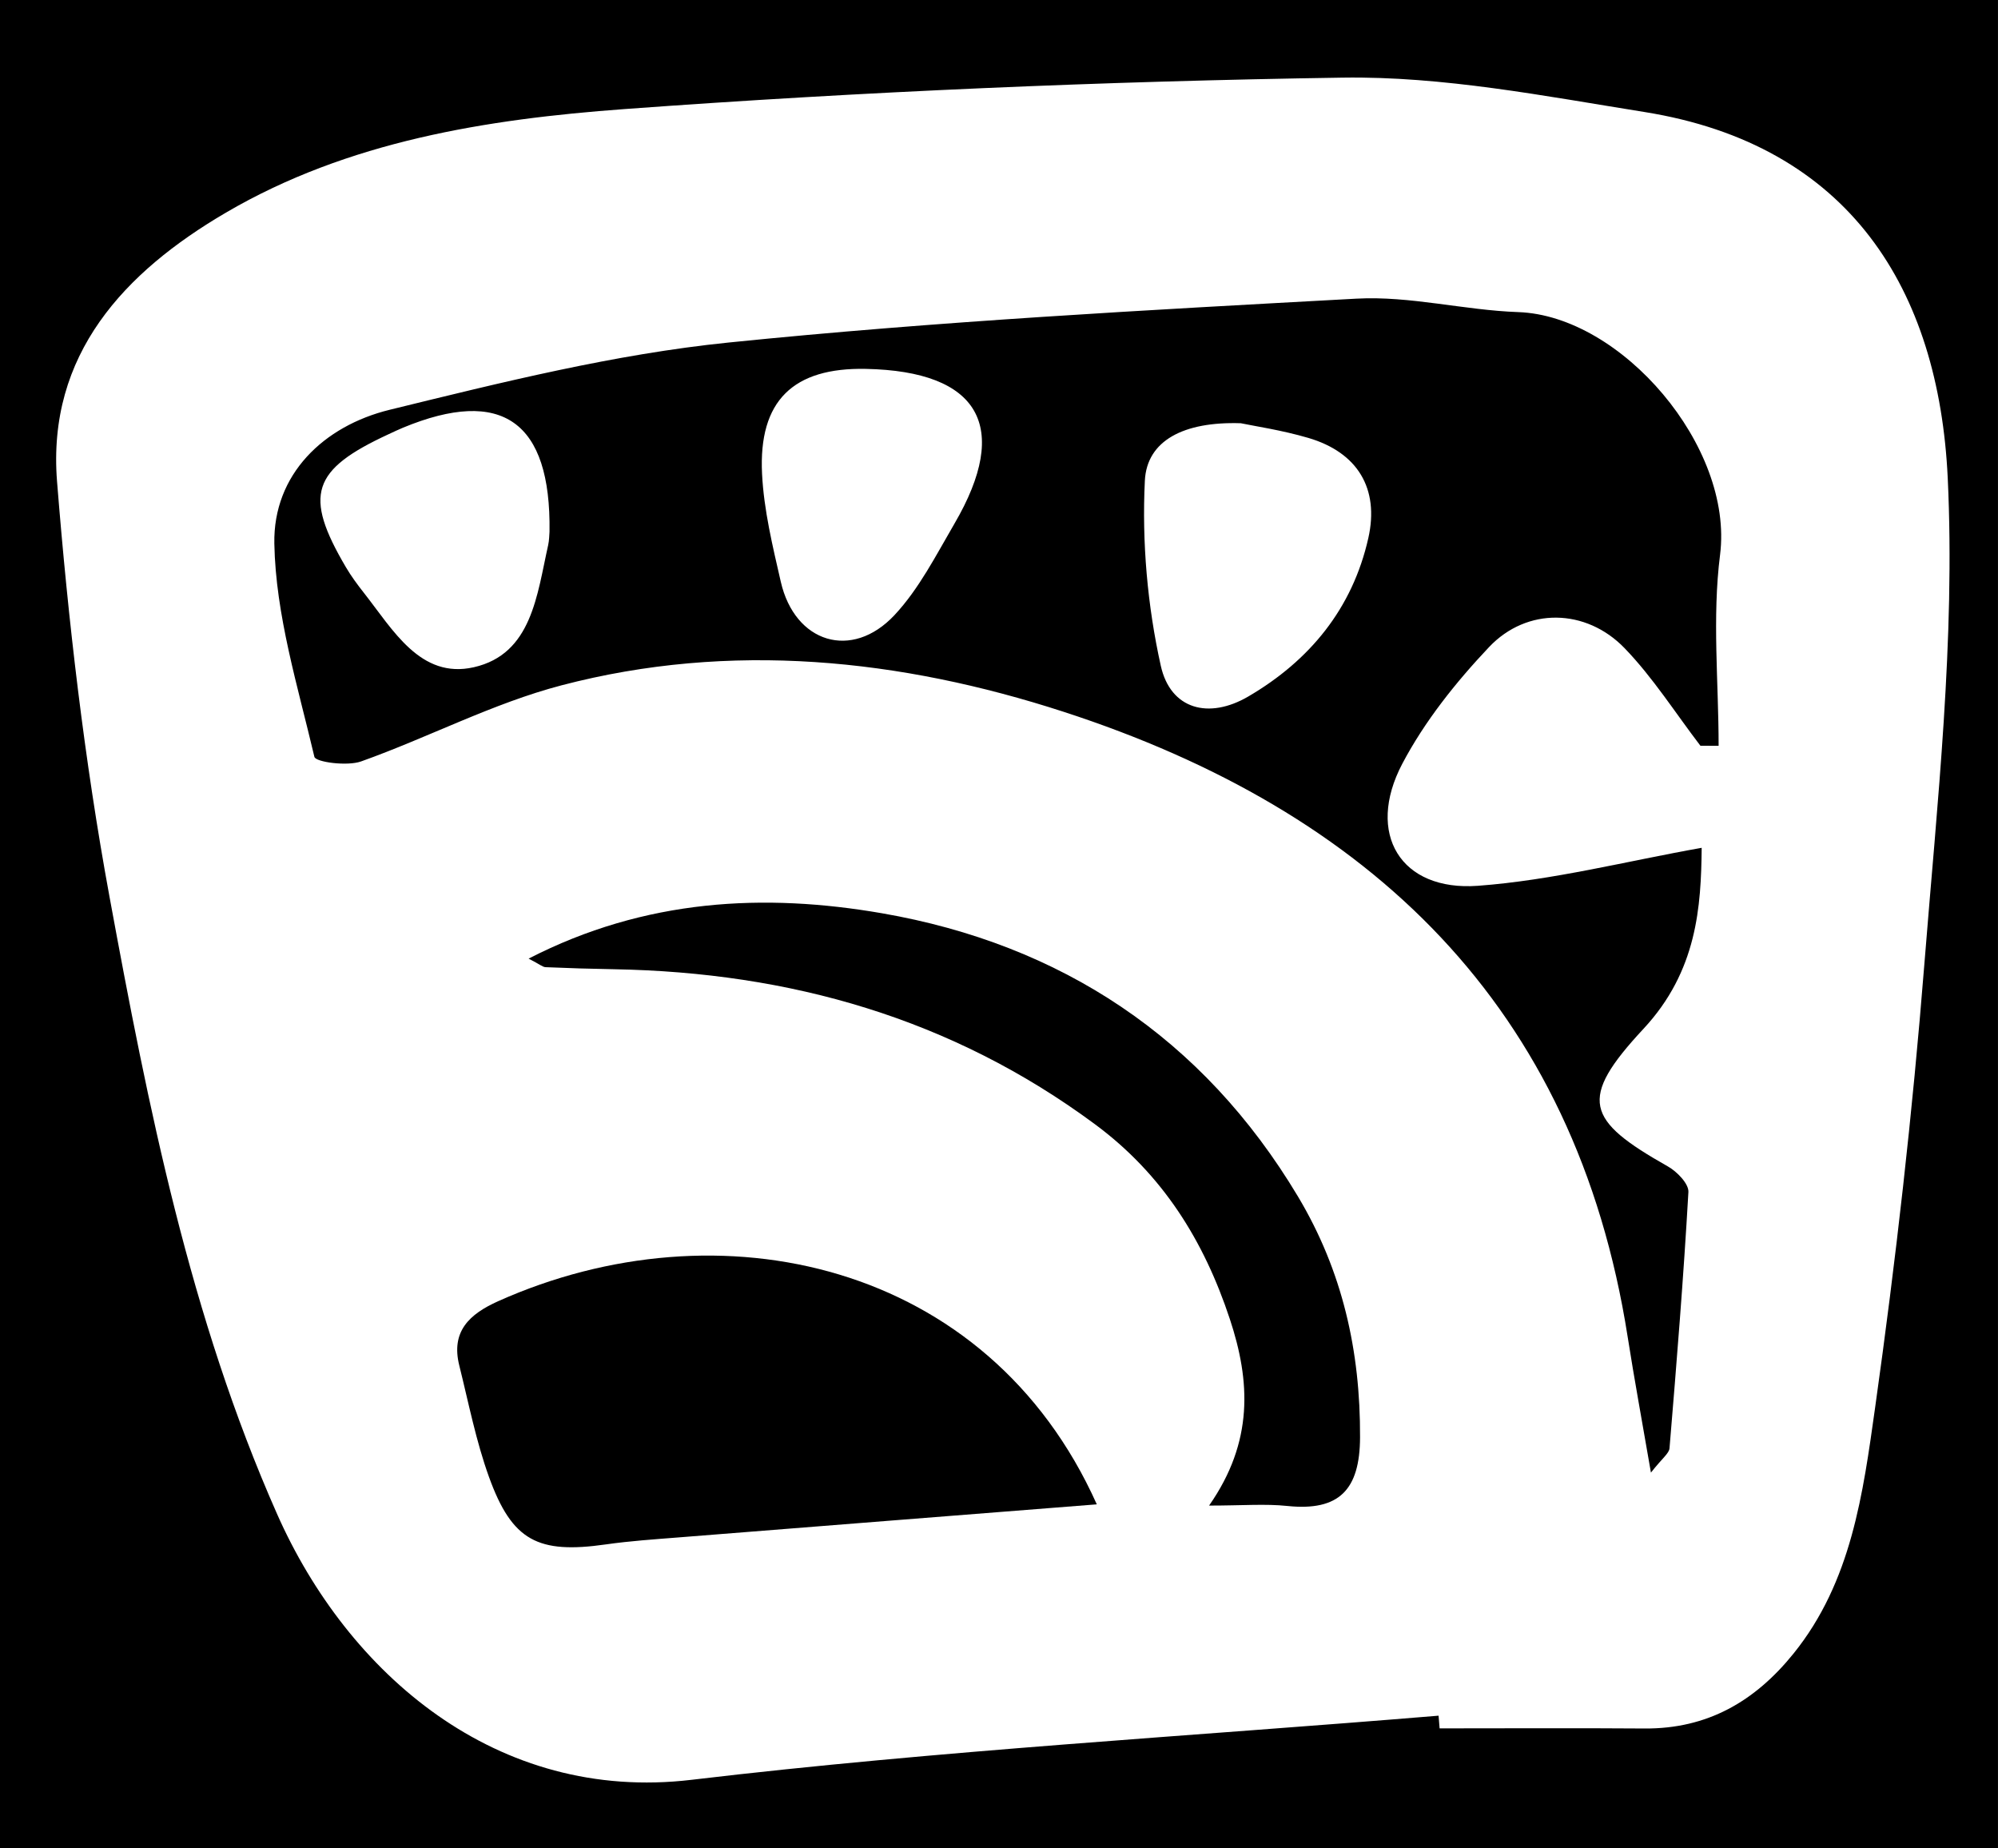
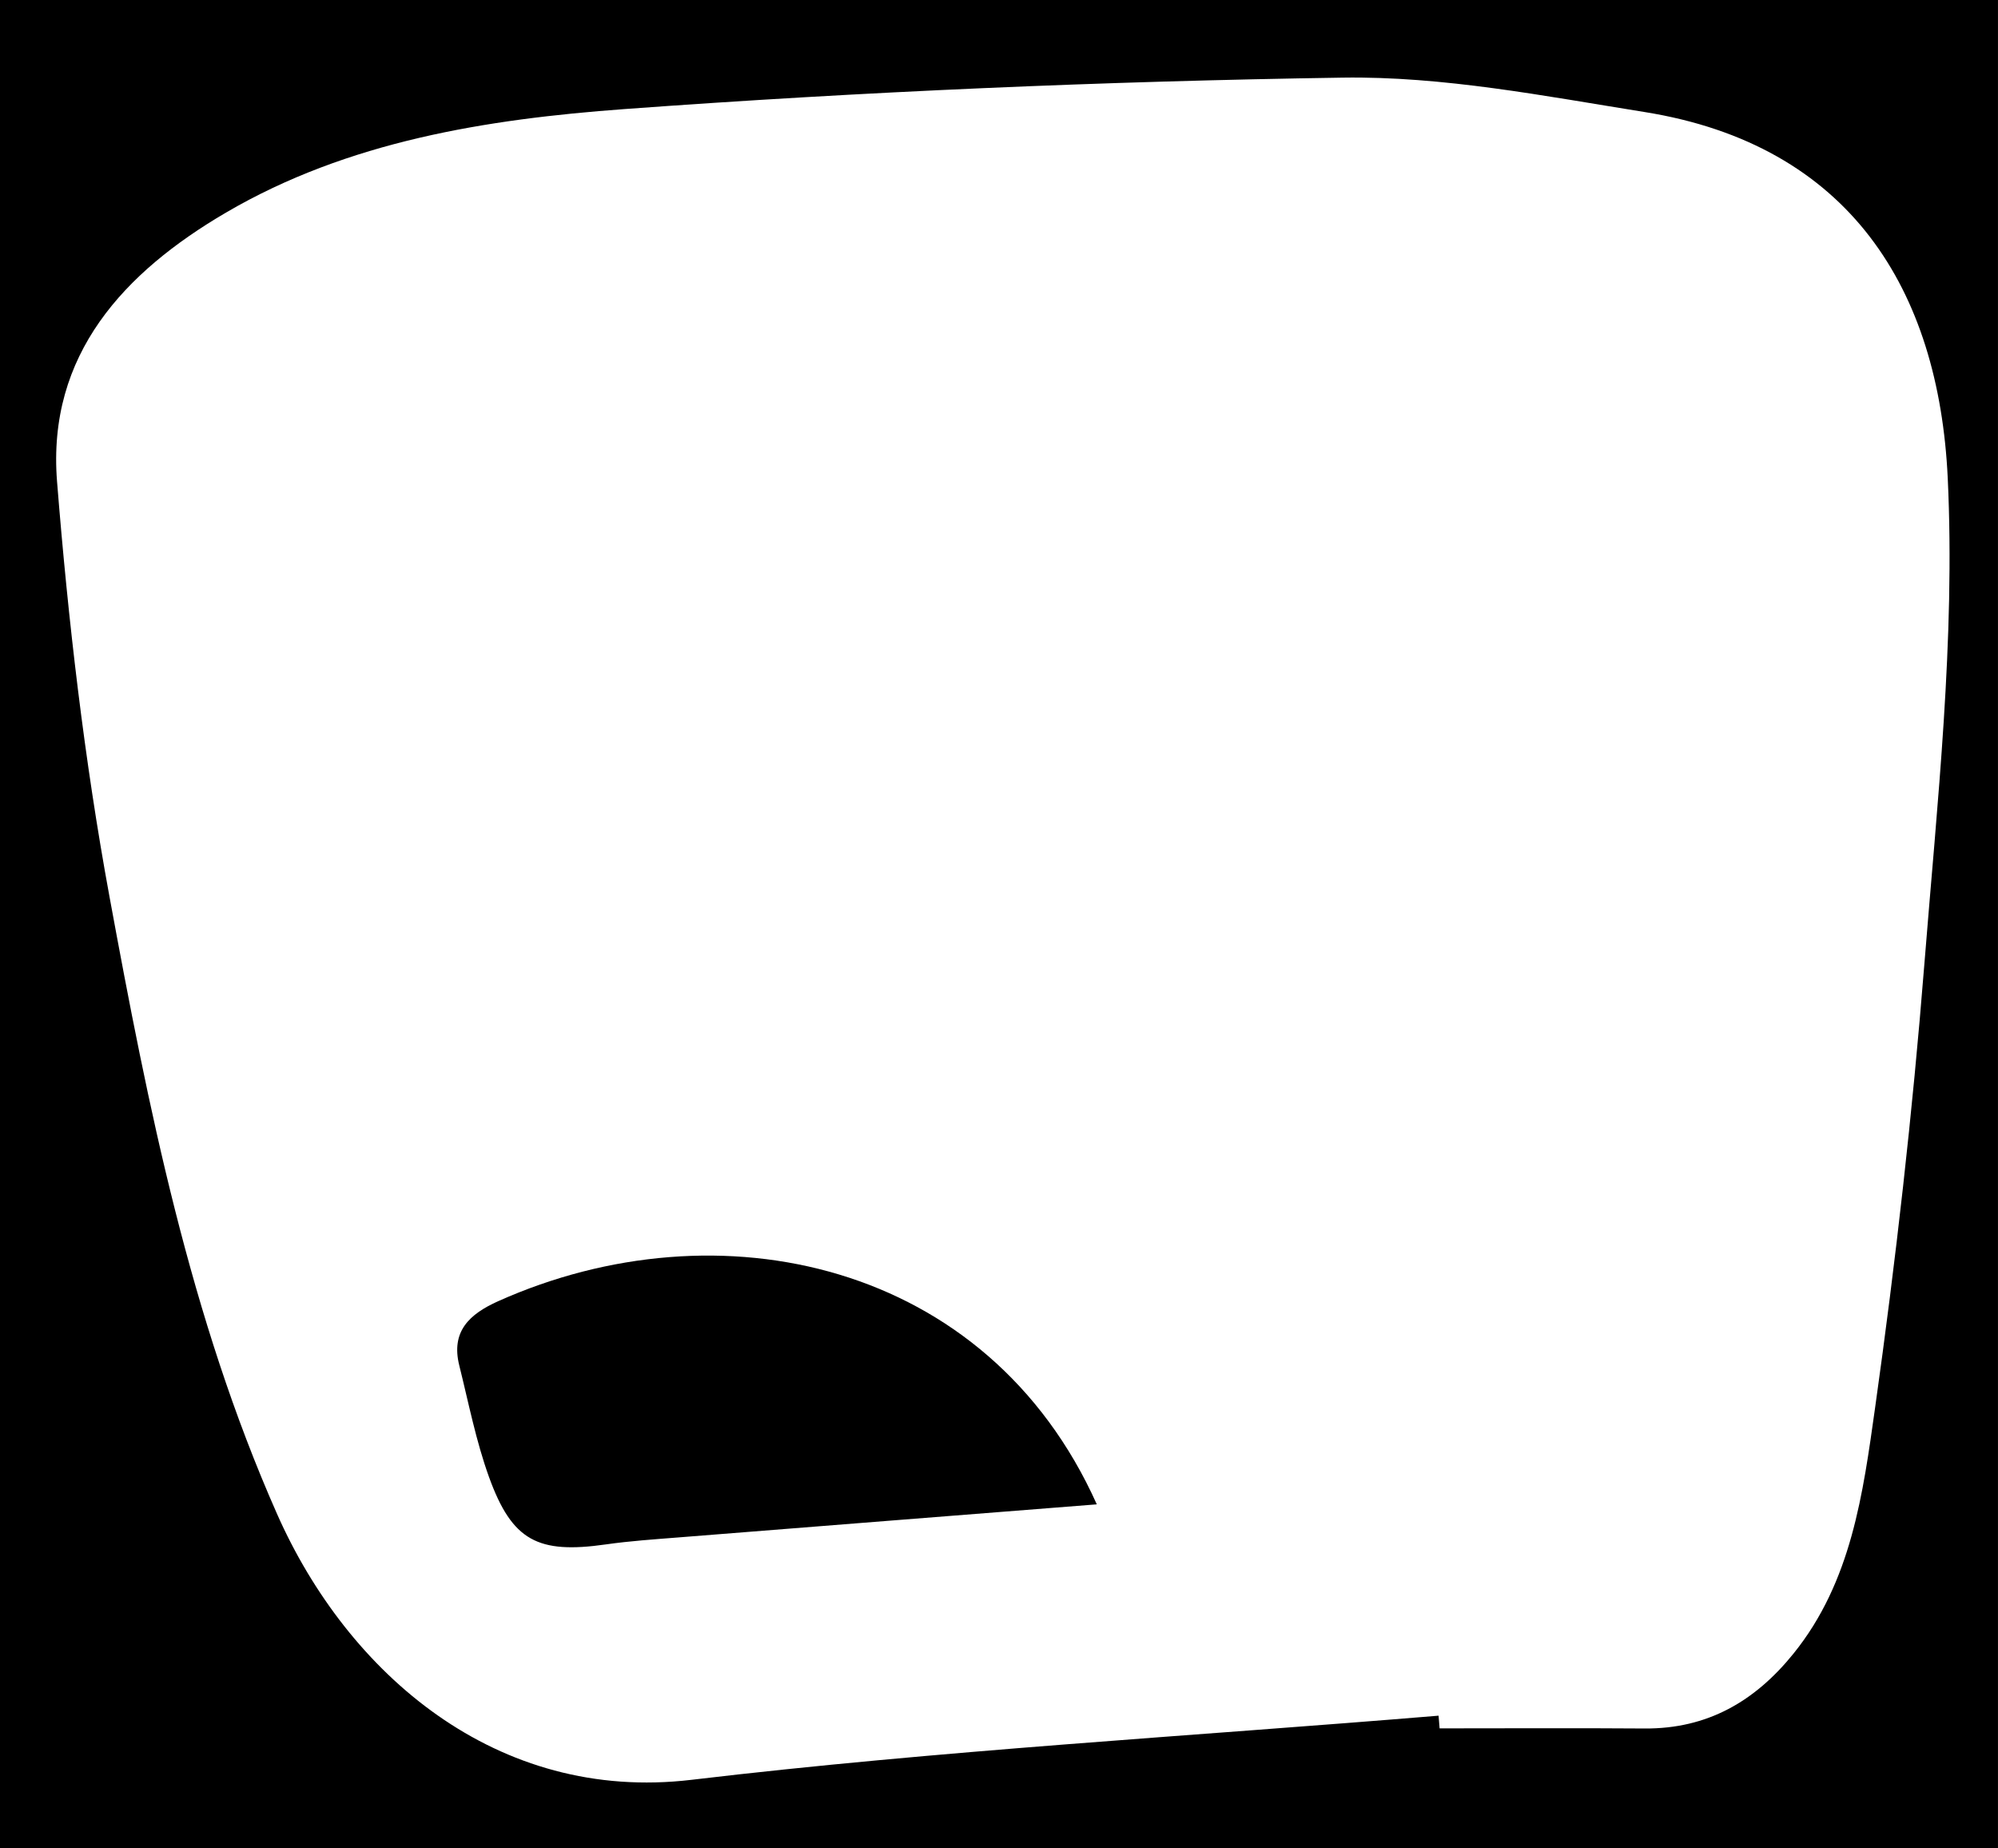
<svg xmlns="http://www.w3.org/2000/svg" version="1.1" id="Ebene_1" x="0px" y="0px" width="102.166px" height="94.5px" viewBox="183.675 472.262 102.166 94.5" enable-background="new 183.675 472.262 102.166 94.5" xml:space="preserve">
  <path fill-rule="evenodd" clip-rule="evenodd" d="M183.675,472.262v94.5H285.84v-94.5H183.675z M282.073,521.586  c-0.601,7.569-1.458,15.127-2.516,22.646c-0.618,4.387-1.204,8.894-4.171,12.571c-1.976,2.449-4.41,3.856-7.616,3.832  c-3.494-0.026-6.988-0.006-10.482-0.006c-0.018-0.217-0.035-0.433-0.053-0.649c-12.738,1.057-25.516,1.773-38.2,3.279  c-9.966,1.183-17.583-5.434-21.194-13.595c-4.455-10.067-6.591-20.814-8.566-31.55c-1.29-7.008-2.116-14.127-2.683-21.233  c-0.518-6.499,3.45-10.713,8.635-13.748c6.251-3.659,13.347-4.778,20.374-5.294c12.216-0.895,24.473-1.423,36.721-1.608  c5.136-0.078,10.317,0.938,15.432,1.756c10.521,1.681,15.06,9.095,15.517,18.714C283.662,504.96,282.732,513.304,282.073,521.586z" />
-   <path fill-rule="evenodd" clip-rule="evenodd" d="M228.777,518.955c-5.994-1.039-12.102-0.752-18.071,2.318  c0.566,0.292,0.715,0.433,0.87,0.438c1.162,0.051,2.326,0.085,3.489,0.105c8.995,0.16,17.265,2.501,24.59,7.918  c3.473,2.567,5.582,5.962,6.909,9.974c1.048,3.169,1.221,6.261-1.064,9.53c1.709,0,2.867-0.099,4.003,0.02  c2.657,0.276,3.706-0.834,3.717-3.509c0.019-4.413-0.895-8.499-3.172-12.309C245.187,525.311,237.916,520.54,228.777,518.955z" />
  <path fill-rule="evenodd" clip-rule="evenodd" d="M209.15,538.788c-1.477,0.662-2.424,1.546-1.99,3.289  c0.476,1.909,0.854,3.858,1.52,5.701c1.183,3.273,2.506,3.94,5.978,3.445c1.237-0.177,2.49-0.26,3.737-0.359  c7.031-0.561,14.063-1.112,21.364-1.689C234.18,536.728,220.403,533.75,209.15,538.788z" />
-   <path fill-rule="evenodd" clip-rule="evenodd" d="M261.31,488.219c-2.764-0.096-5.536-0.837-8.271-0.688  c-10.714,0.585-21.441,1.156-32.111,2.244c-5.835,0.595-11.609,2.038-17.328,3.438c-3.373,0.826-5.963,3.304-5.897,6.841  c0.068,3.653,1.201,7.297,2.048,10.903c0.063,0.269,1.673,0.489,2.387,0.235c3.445-1.227,6.738-2.972,10.252-3.892  c8.646-2.262,17.321-1.358,25.669,1.353c15.641,5.081,26.189,15.021,28.845,31.957c0.337,2.153,0.735,4.296,1.19,6.942  c0.572-0.732,0.927-0.976,0.95-1.246c0.363-4.363,0.718-8.728,0.966-13.099c0.023-0.425-0.587-1.049-1.055-1.312  c-4.188-2.368-4.598-3.427-1.24-7.035c2.75-2.955,2.942-6.256,2.974-9.252c-3.842,0.681-7.615,1.659-11.441,1.942  c-3.957,0.293-5.746-2.665-3.871-6.234c1.143-2.173,2.742-4.175,4.438-5.969c1.938-2.05,4.965-1.986,6.934,0.056  c1.453,1.506,2.595,3.313,3.875,4.986c0.311,0.002,0.62,0.003,0.931,0.005c0-3.259-0.334-6.561,0.074-9.768  C272.33,495.096,266.588,488.402,261.31,488.219z M211.704,500.137c-0.569,2.525-0.828,5.565-3.8,6.239  c-2.733,0.62-4.139-1.922-5.619-3.8c-0.332-0.421-0.652-0.855-0.923-1.315c-2.172-3.691-1.752-4.981,2.194-6.804  c0.243-0.112,0.485-0.229,0.732-0.331c5.047-2.086,7.568-0.331,7.486,5.321C211.759,499.606,211.762,499.879,211.704,500.137z   M232.482,499.032c-0.941,1.612-1.812,3.336-3.068,4.679c-2.183,2.331-5.097,1.417-5.813-1.702c-0.417-1.82-0.868-3.669-0.959-5.522  c-0.186-3.743,1.599-5.441,5.31-5.365C233.751,491.24,235.383,494.062,232.482,499.032z M253.643,499.773  c-0.812,3.605-3,6.265-6.14,8.1c-2.011,1.176-3.974,0.667-4.472-1.572c-0.683-3.072-0.969-6.318-0.815-9.461  c0.101-2.058,1.994-3.034,4.907-2.939c0.663,0.141,2.083,0.349,3.447,0.749C253.09,495.389,254.214,497.235,253.643,499.773z" />
</svg>